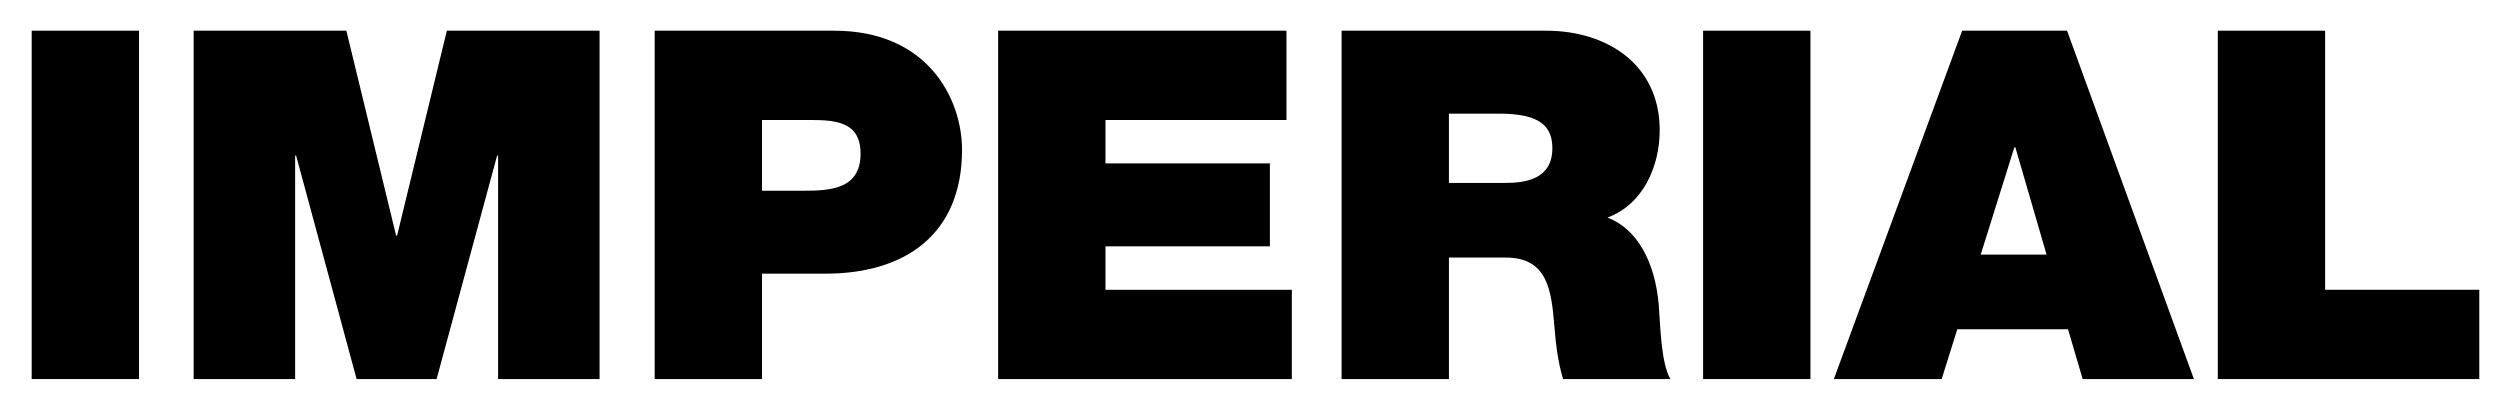
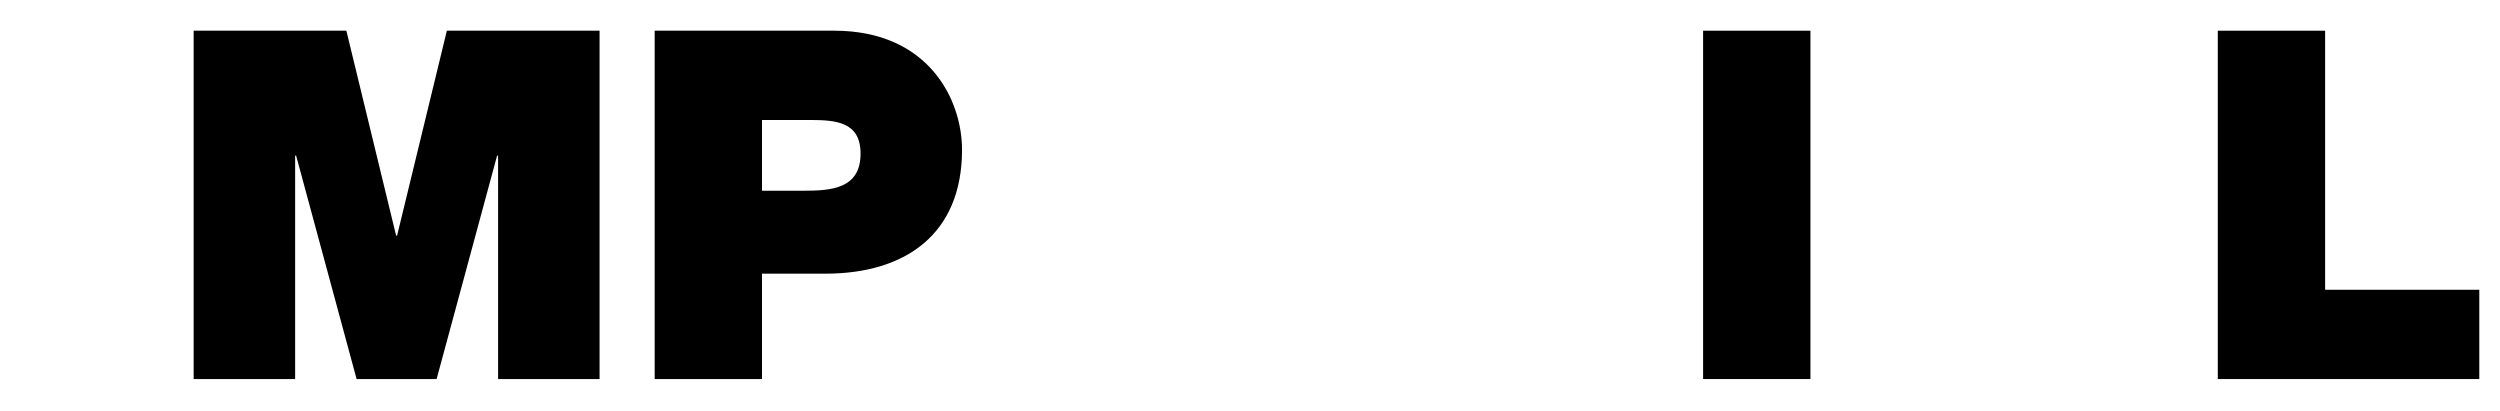
<svg xmlns="http://www.w3.org/2000/svg" id="Layer_1" x="0px" y="0px" width="1024.834px" height="168.417px" viewBox="245.332 168.862 1024.834 168.417" xml:space="preserve">
  <g>
-     <path d="M258.32,181.447h44v142.8h-44V181.447z" />
    <path d="M324.717,181.447h62.601l20.398,83.999h0.398l20.402-83.999h62.598v142.8h-41.598v-91.601h-0.402l-24.801,91.601h-32.797   l-24.8-91.601h-0.4v91.601h-41.6V181.447z" />
    <path d="M513.708,181.447h73.598c38.801,0,52.398,28.399,52.398,48.799c0,34.602-23.199,50.801-55.996,50.801h-26v43.199h-44   V181.447z M557.708,247.047h17c11.398,0,23.398-0.802,23.398-15.2c0-13-10-13.8-20.801-13.8h-19.598V247.047z" />
-     <path d="M654.501,181.447h118.198v36.602h-74.198v17.8h67.397v33.999h-67.397v17.8h76.397v36.602H654.501V181.447z" />
-     <path d="M795.297,181.447h83.797c25,0,46.602,13.8,46.602,40.799c0,14.802-6.801,30.399-21.398,35.801   c12,4.6,19.398,17.8,20.996,35.6c0.602,7,0.801,24,4.801,30.602h-44c-2.199-7.2-3-14.602-3.598-22   c-1.199-13.602-2.402-27.802-19.801-27.802h-23.398v49.801h-44V181.447z M839.297,243.846h23c8.199,0,19.398-1.4,19.398-14.2   c0-9-5-14.2-21.801-14.2h-20.598V243.846z" />
    <path d="M943.492,181.447h44v142.8h-44V181.447z" />
-     <path d="M1049.688,181.447h43l52,142.8h-45.602l-6-20.4h-45.398l-6.398,20.4H997.09L1049.688,181.447z M1084.289,273.245   l-12.801-44h-0.402l-13.797,44H1084.289z" />
    <path d="M1154.48,181.447h44v106.198h63.199v36.602H1154.48V181.447z" />
  </g>
</svg>